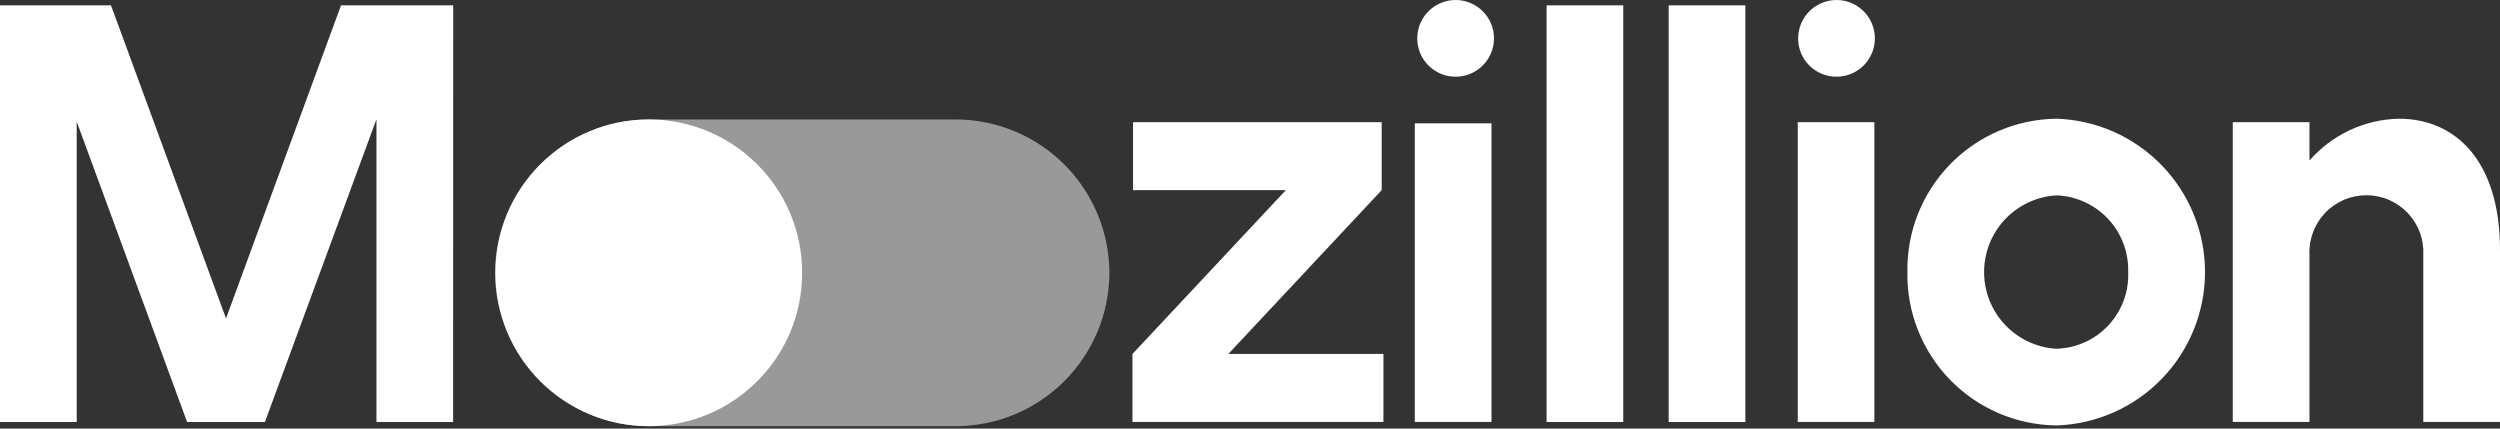
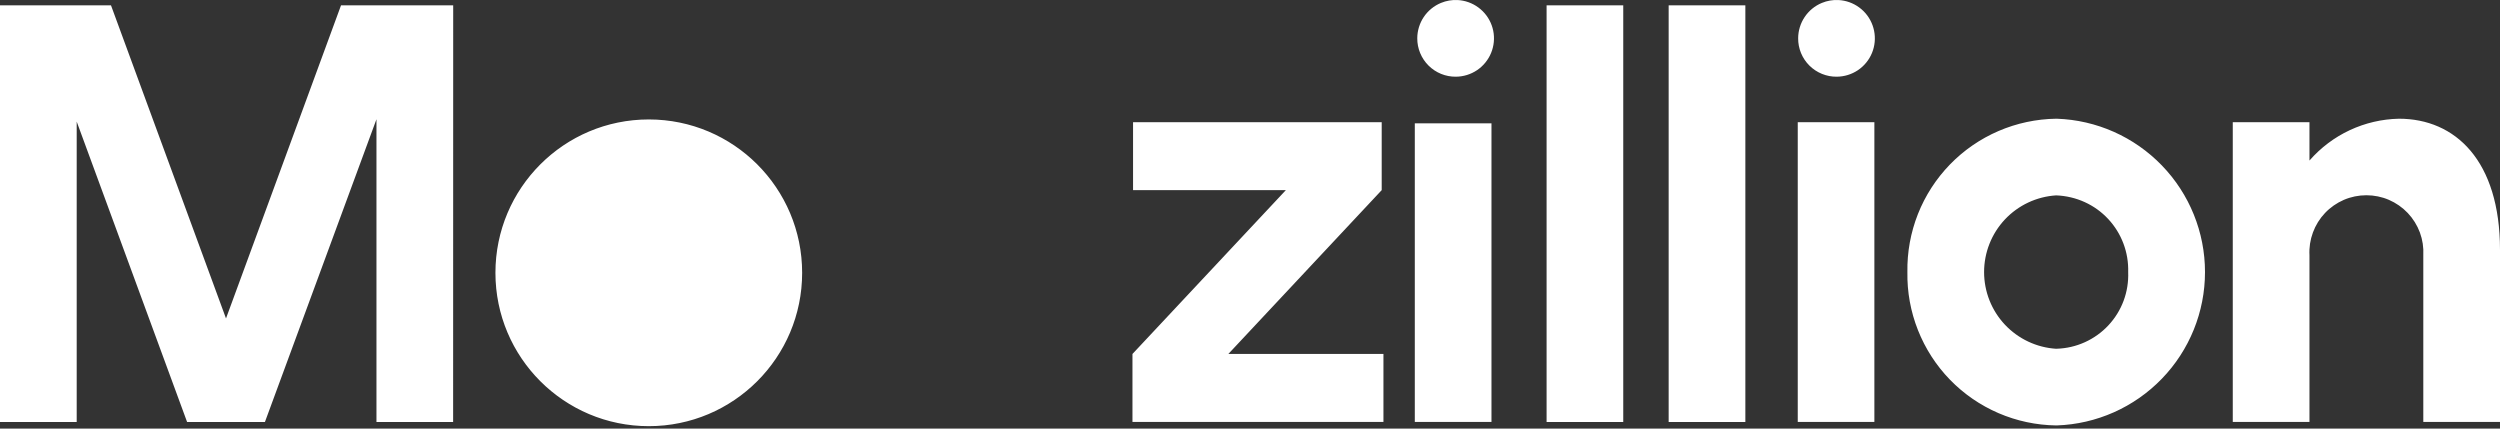
<svg xmlns="http://www.w3.org/2000/svg" xmlns:ns1="http://sodipodi.sourceforge.net/DTD/sodipodi-0.dtd" xmlns:ns2="http://www.inkscape.org/namespaces/inkscape" width="140" height="24" viewBox="0 0 140 24" fill="none" version="1.1" id="svg771" ns1:docname="partner-mozillion.svg" ns2:version="1.2.2 (b0a8486541, 2022-12-01)">
  <rect x="0" y="0" width="140" height="24" fill="#333333" stroke="none" />
  <defs id="defs775" />
  <ns1:namedview id="namedview773" pagecolor="#ffffff" bordercolor="#666666" borderopacity="1.0" ns2:showpageshadow="2" ns2:pageopacity="0.0" ns2:pagecheckerboard="0" ns2:deskcolor="#d1d1d1" showgrid="false" ns2:zoom="12.078571" ns2:cx="64.163217" ns2:cy="12.046127" ns2:window-width="3072" ns2:window-height="1647" ns2:window-x="2560" ns2:window-y="44" ns2:window-maximized="1" ns2:current-layer="svg771" />
  <g opacity="0.5" id="g751" style="fill:#ffffff">
-     <path d="M53.538 6.69H36.308C34.032 6.697 31.852 7.604 30.242 9.213C28.633 10.822 27.726 13.002 27.72 15.278C27.726 17.554 28.633 19.734 30.242 21.343C31.852 22.952 34.032 23.859 36.308 23.866H53.538C55.813 23.859 57.994 22.952 59.603 21.343C61.212 19.734 62.119 17.554 62.126 15.278C62.119 13.002 61.212 10.822 59.603 9.213C57.994 7.604 55.813 6.697 53.538 6.69Z" fill="#102133" id="path749" style="fill:#ffffff" />
-   </g>
-   <path id="path753" d="M 81.619 0.002 C 81.304 -0.013 80.987 0.042 80.693 0.164 C 80.302 0.326 79.966 0.601 79.73 0.953 C 79.495 1.306 79.368 1.72 79.367 2.145 C 79.366 2.428 79.421 2.709 79.529 2.971 C 79.637 3.233 79.797 3.472 79.998 3.672 C 80.199 3.872 80.437 4.03 80.699 4.137 C 80.962 4.244 81.244 4.298 81.527 4.295 C 81.951 4.293 82.365 4.165 82.717 3.928 C 83.068 3.691 83.341 3.355 83.502 2.963 C 83.663 2.571 83.705 2.138 83.621 1.723 C 83.537 1.307 83.332 0.926 83.031 0.627 C 82.731 0.328 82.348 0.123 81.932 0.041 C 81.828 0.02 81.724 0.007 81.619 0.002 z M 102.947 0.002 C 102.632 -0.013 102.317 0.042 102.023 0.164 C 101.631 0.326 101.297 0.601 101.061 0.953 C 100.825 1.306 100.698 1.72 100.697 2.145 C 100.695 2.428 100.749 2.708 100.857 2.971 C 100.965 3.233 101.125 3.472 101.326 3.672 C 101.527 3.872 101.766 4.03 102.029 4.137 C 102.291 4.244 102.572 4.298 102.855 4.295 C 103.279 4.293 103.695 4.165 104.047 3.928 C 104.398 3.691 104.671 3.355 104.832 2.963 C 104.993 2.571 105.033 2.138 104.949 1.723 C 104.865 1.307 104.661 0.926 104.361 0.627 C 104.06 0.328 103.678 0.123 103.262 0.041 C 103.158 0.02 103.052 0.007 102.947 0.002 z M 0 0.297 L 0 23.631 L 4.295 23.631 L 4.295 6.809 L 10.477 23.631 L 14.836 23.631 L 21.082 6.678 L 21.082 23.631 L 25.375 23.631 L 25.379 0.297 L 19.098 0.297 L 12.656 17.832 L 6.215 0.297 L 0 0.297 z M 86.609 0.297 L 86.609 23.631 L 90.902 23.631 L 90.902 0.297 L 86.609 0.297 z M 93.445 0.297 L 93.445 23.631 L 97.74 23.631 L 97.74 0.297 L 93.445 0.297 z M 115.145 6.648 C 114.034 6.664 112.935 6.898 111.914 7.338 C 110.894 7.778 109.969 8.415 109.195 9.213 C 108.422 10.011 107.813 10.953 107.404 11.986 C 106.996 13.02 106.795 14.125 106.814 15.236 C 106.795 16.348 106.995 17.451 107.404 18.484 C 107.813 19.518 108.421 20.462 109.195 21.26 C 109.969 22.058 110.894 22.695 111.914 23.135 C 112.935 23.575 114.033 23.809 115.145 23.824 L 115.178 23.824 C 117.405 23.749 119.515 22.811 121.064 21.209 C 122.614 19.606 123.48 17.465 123.48 15.236 C 123.48 13.007 122.614 10.866 121.064 9.264 C 119.515 7.661 117.405 6.723 115.178 6.648 L 115.145 6.648 z M 134.34 6.648 C 133.388 6.668 132.451 6.886 131.588 7.289 C 130.726 7.692 129.956 8.272 129.33 8.99 L 129.33 6.844 L 125.035 6.844 L 125.035 23.629 L 129.33 23.629 L 129.33 14.293 C 129.307 13.86 129.373 13.428 129.523 13.021 C 129.672 12.615 129.903 12.242 130.201 11.928 C 130.499 11.613 130.86 11.363 131.258 11.191 C 131.657 11.02 132.085 10.934 132.518 10.934 C 132.951 10.934 133.379 11.02 133.777 11.191 C 134.175 11.363 134.536 11.613 134.834 11.928 C 135.132 12.242 135.364 12.615 135.514 13.021 C 135.664 13.428 135.728 13.86 135.705 14.293 L 135.705 23.629 L 140 23.629 L 140 14 C 140 8.99 137.495 6.648 134.34 6.648 z M 36.332 6.689 C 31.589 6.689 27.744 10.534 27.744 15.277 C 27.744 20.02 31.589 23.865 36.332 23.865 C 41.075 23.865 44.92 20.02 44.92 15.277 C 44.92 10.534 41.075 6.689 36.332 6.689 z M 100.674 6.842 L 100.674 23.629 L 104.965 23.629 L 104.965 6.842 L 100.674 6.842 z M 63.451 6.844 L 63.451 10.648 L 72.008 10.648 L 63.418 19.822 L 63.418 23.627 L 77.473 23.627 L 77.473 19.822 L 68.787 19.822 L 77.375 10.648 L 77.375 6.844 L 63.451 6.844 z M 79.229 6.906 L 79.229 23.629 L 83.523 23.629 L 83.523 6.906 L 79.229 6.906 z M 115.145 10.941 L 115.178 10.941 C 116.276 10.986 117.312 11.462 118.061 12.266 C 118.81 13.07 119.211 14.138 119.178 15.236 C 119.199 15.782 119.114 16.324 118.924 16.836 C 118.735 17.348 118.444 17.818 118.072 18.217 C 117.7 18.616 117.253 18.937 116.756 19.162 C 116.259 19.388 115.723 19.512 115.178 19.529 L 115.145 19.531 C 114.052 19.463 113.025 18.979 112.275 18.182 C 111.526 17.384 111.109 16.331 111.109 15.236 C 111.109 14.142 111.526 13.087 112.275 12.289 C 113.025 11.491 114.052 11.01 115.145 10.941 z " style="fill:#ffffff" />
+     </g>
+   <path id="path753" d="M 81.619 0.002 C 81.304 -0.013 80.987 0.042 80.693 0.164 C 80.302 0.326 79.966 0.601 79.73 0.953 C 79.495 1.306 79.368 1.72 79.367 2.145 C 79.366 2.428 79.421 2.709 79.529 2.971 C 79.637 3.233 79.797 3.472 79.998 3.672 C 80.199 3.872 80.437 4.03 80.699 4.137 C 80.962 4.244 81.244 4.298 81.527 4.295 C 81.951 4.293 82.365 4.165 82.717 3.928 C 83.068 3.691 83.341 3.355 83.502 2.963 C 83.663 2.571 83.705 2.138 83.621 1.723 C 83.537 1.307 83.332 0.926 83.031 0.627 C 82.731 0.328 82.348 0.123 81.932 0.041 C 81.828 0.02 81.724 0.007 81.619 0.002 z M 102.947 0.002 C 102.632 -0.013 102.317 0.042 102.023 0.164 C 101.631 0.326 101.297 0.601 101.061 0.953 C 100.825 1.306 100.698 1.72 100.697 2.145 C 100.695 2.428 100.749 2.708 100.857 2.971 C 100.965 3.233 101.125 3.472 101.326 3.672 C 101.527 3.872 101.766 4.03 102.029 4.137 C 102.291 4.244 102.572 4.298 102.855 4.295 C 103.279 4.293 103.695 4.165 104.047 3.928 C 104.398 3.691 104.671 3.355 104.832 2.963 C 104.993 2.571 105.033 2.138 104.949 1.723 C 104.865 1.307 104.661 0.926 104.361 0.627 C 104.06 0.328 103.678 0.123 103.262 0.041 C 103.158 0.02 103.052 0.007 102.947 0.002 z M 0 0.297 L 0 23.631 L 4.295 23.631 L 4.295 6.809 L 10.477 23.631 L 14.836 23.631 L 21.082 6.678 L 21.082 23.631 L 25.375 23.631 L 25.379 0.297 L 19.098 0.297 L 12.656 17.832 L 6.215 0.297 L 0 0.297 z M 86.609 0.297 L 86.609 23.631 L 90.902 23.631 L 90.902 0.297 L 86.609 0.297 z M 93.445 0.297 L 93.445 23.631 L 97.74 23.631 L 97.74 0.297 L 93.445 0.297 z M 115.145 6.648 C 114.034 6.664 112.935 6.898 111.914 7.338 C 110.894 7.778 109.969 8.415 109.195 9.213 C 108.422 10.011 107.813 10.953 107.404 11.986 C 106.996 13.02 106.795 14.125 106.814 15.236 C 106.795 16.348 106.995 17.451 107.404 18.484 C 107.813 19.518 108.421 20.462 109.195 21.26 C 109.969 22.058 110.894 22.695 111.914 23.135 C 112.935 23.575 114.033 23.809 115.145 23.824 L 115.178 23.824 C 117.405 23.749 119.515 22.811 121.064 21.209 C 122.614 19.606 123.48 17.465 123.48 15.236 C 123.48 13.007 122.614 10.866 121.064 9.264 C 119.515 7.661 117.405 6.723 115.178 6.648 L 115.145 6.648 z M 134.34 6.648 C 133.388 6.668 132.451 6.886 131.588 7.289 C 130.726 7.692 129.956 8.272 129.33 8.99 L 129.33 6.844 L 125.035 6.844 L 125.035 23.629 L 129.33 23.629 L 129.33 14.293 C 129.307 13.86 129.373 13.428 129.523 13.021 C 129.672 12.615 129.903 12.242 130.201 11.928 C 130.499 11.613 130.86 11.363 131.258 11.191 C 131.657 11.02 132.085 10.934 132.518 10.934 C 132.951 10.934 133.379 11.02 133.777 11.191 C 134.175 11.363 134.536 11.613 134.834 11.928 C 135.132 12.242 135.364 12.615 135.514 13.021 C 135.664 13.428 135.728 13.86 135.705 14.293 L 135.705 23.629 L 140 23.629 L 140 14 C 140 8.99 137.495 6.648 134.34 6.648 z M 36.332 6.689 C 31.589 6.689 27.744 10.534 27.744 15.277 C 27.744 20.02 31.589 23.865 36.332 23.865 C 41.075 23.865 44.92 20.02 44.92 15.277 C 44.92 10.534 41.075 6.689 36.332 6.689 z M 100.674 6.842 L 100.674 23.629 L 104.965 23.629 L 104.965 6.842 L 100.674 6.842 z M 63.451 6.844 L 63.451 10.648 L 72.008 10.648 L 63.418 19.822 L 63.418 23.627 L 77.473 23.627 L 77.473 19.822 L 68.787 19.822 L 77.375 10.648 L 77.375 6.844 L 63.451 6.844 z M 79.229 6.906 L 79.229 23.629 L 83.523 23.629 L 83.523 6.906 L 79.229 6.906 z M 115.145 10.941 C 116.276 10.986 117.312 11.462 118.061 12.266 C 118.81 13.07 119.211 14.138 119.178 15.236 C 119.199 15.782 119.114 16.324 118.924 16.836 C 118.735 17.348 118.444 17.818 118.072 18.217 C 117.7 18.616 117.253 18.937 116.756 19.162 C 116.259 19.388 115.723 19.512 115.178 19.529 L 115.145 19.531 C 114.052 19.463 113.025 18.979 112.275 18.182 C 111.526 17.384 111.109 16.331 111.109 15.236 C 111.109 14.142 111.526 13.087 112.275 12.289 C 113.025 11.491 114.052 11.01 115.145 10.941 z " style="fill:#ffffff" />
</svg>